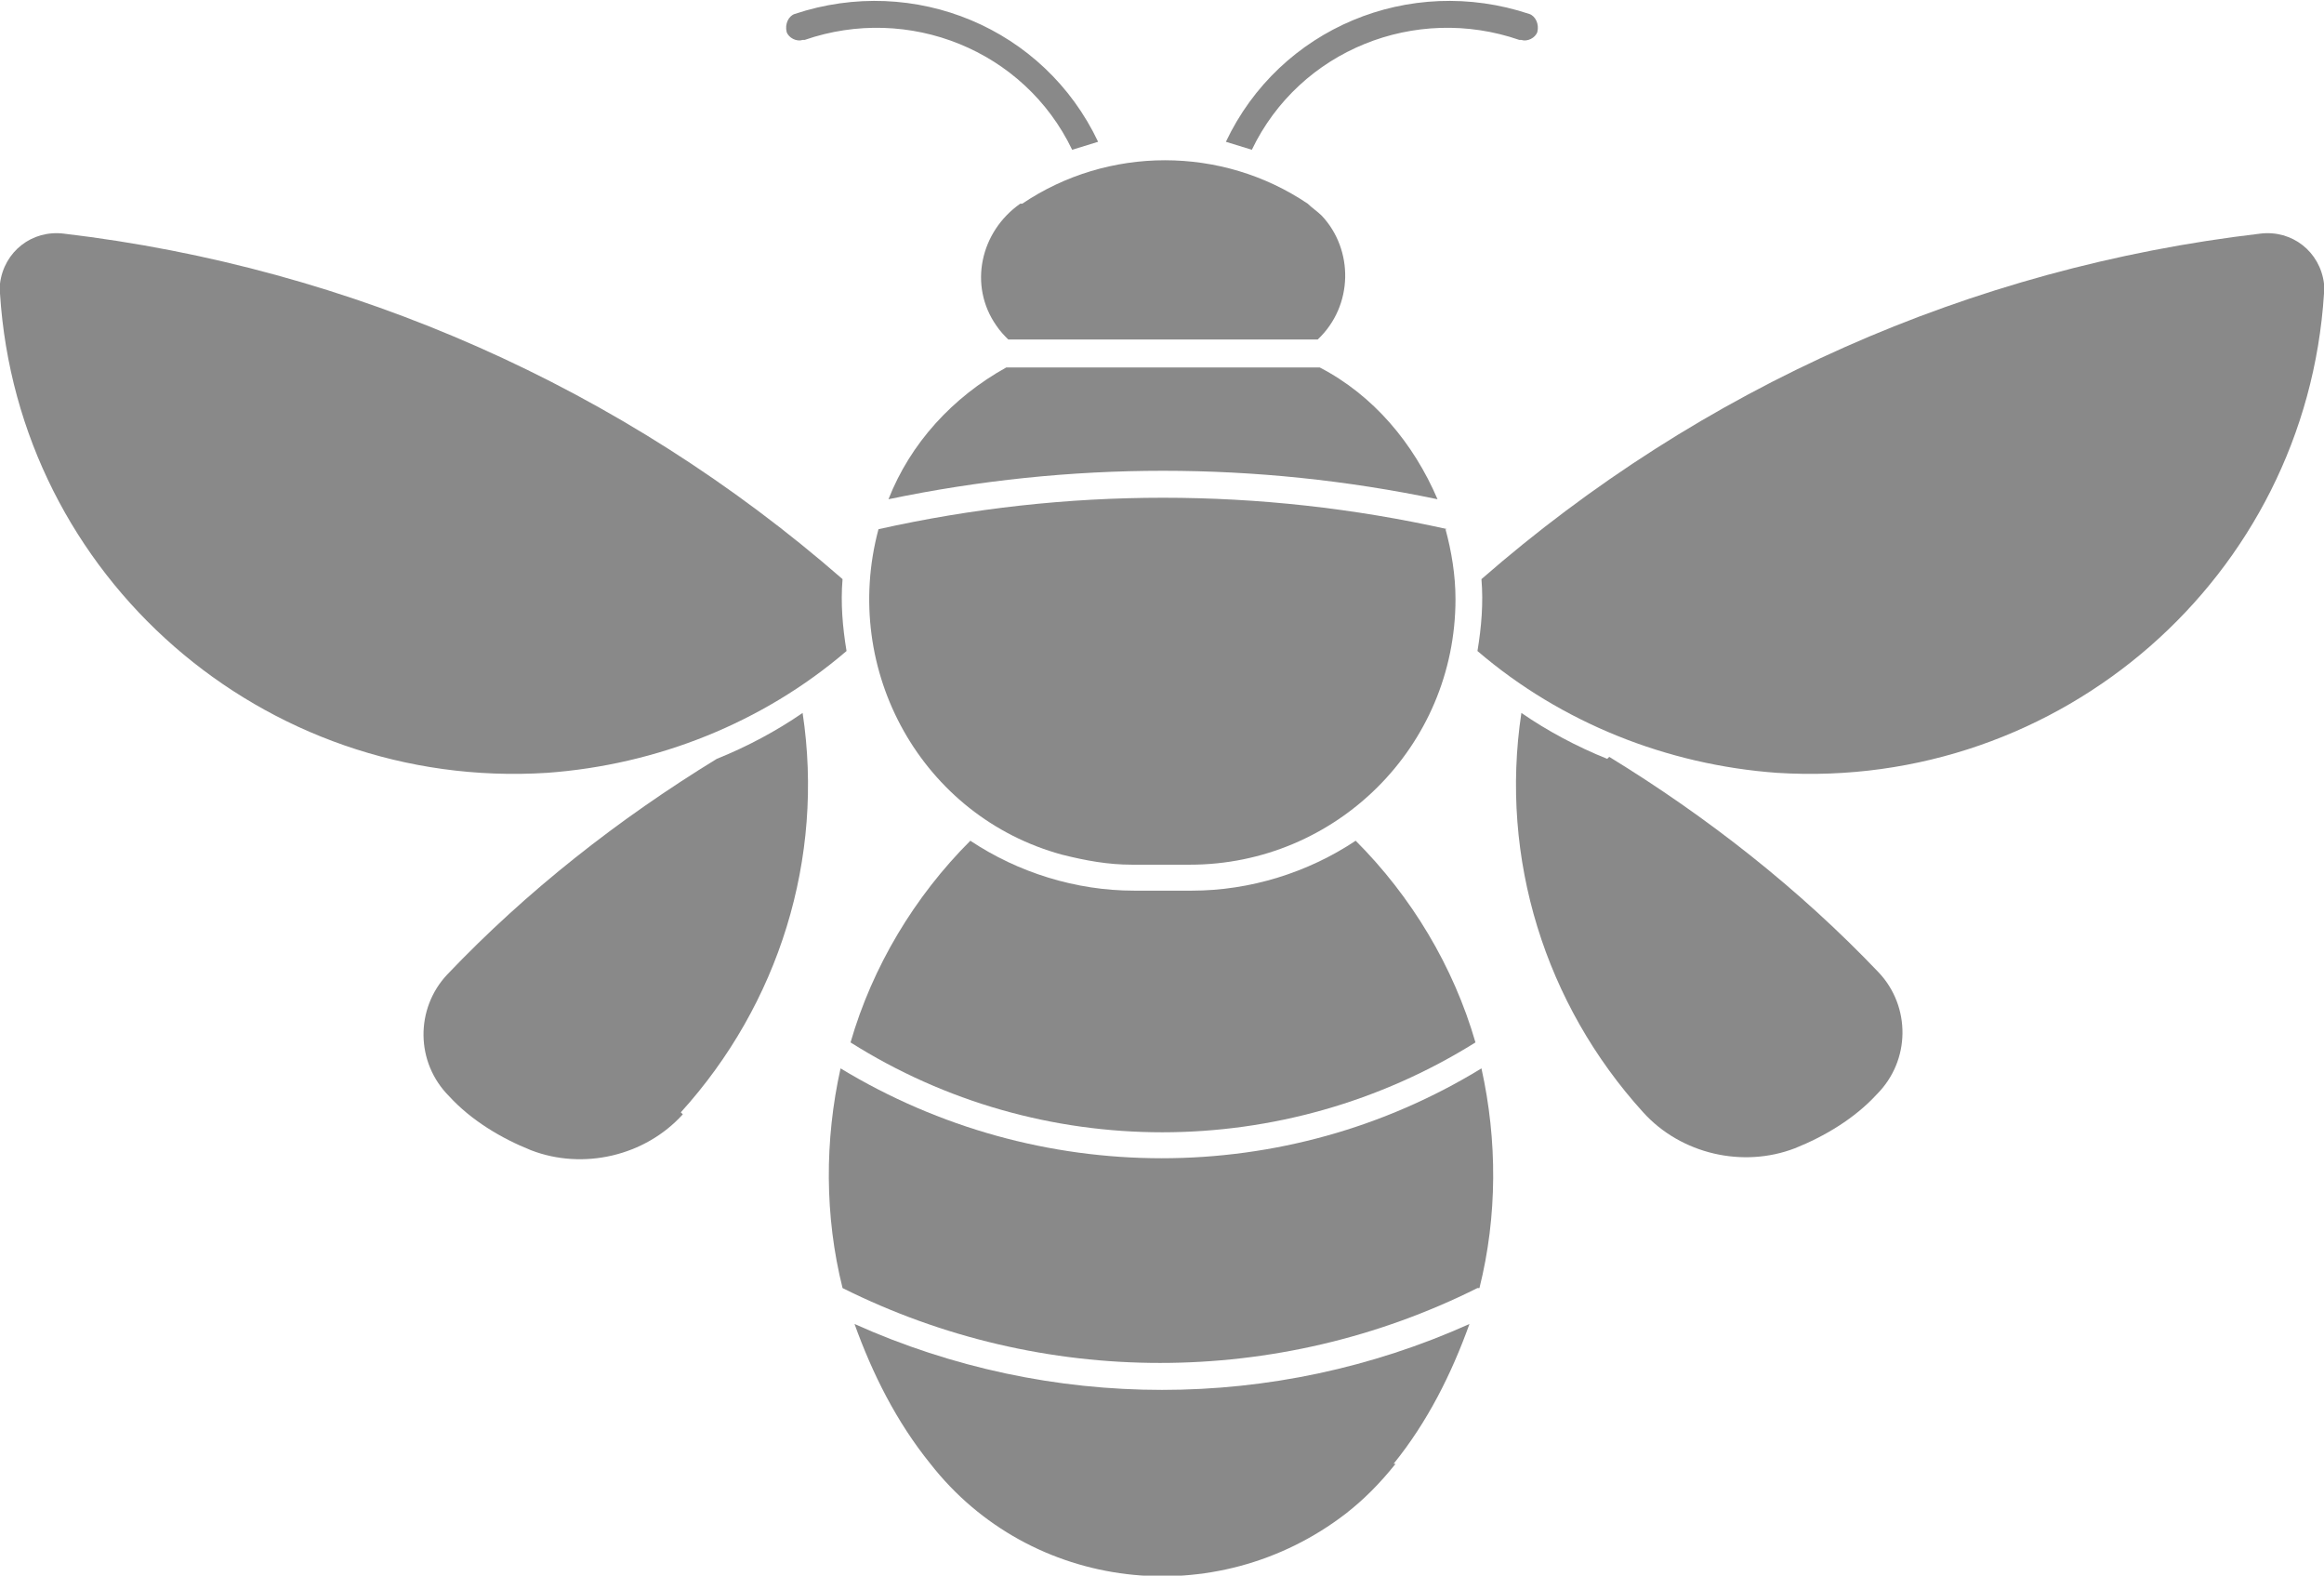
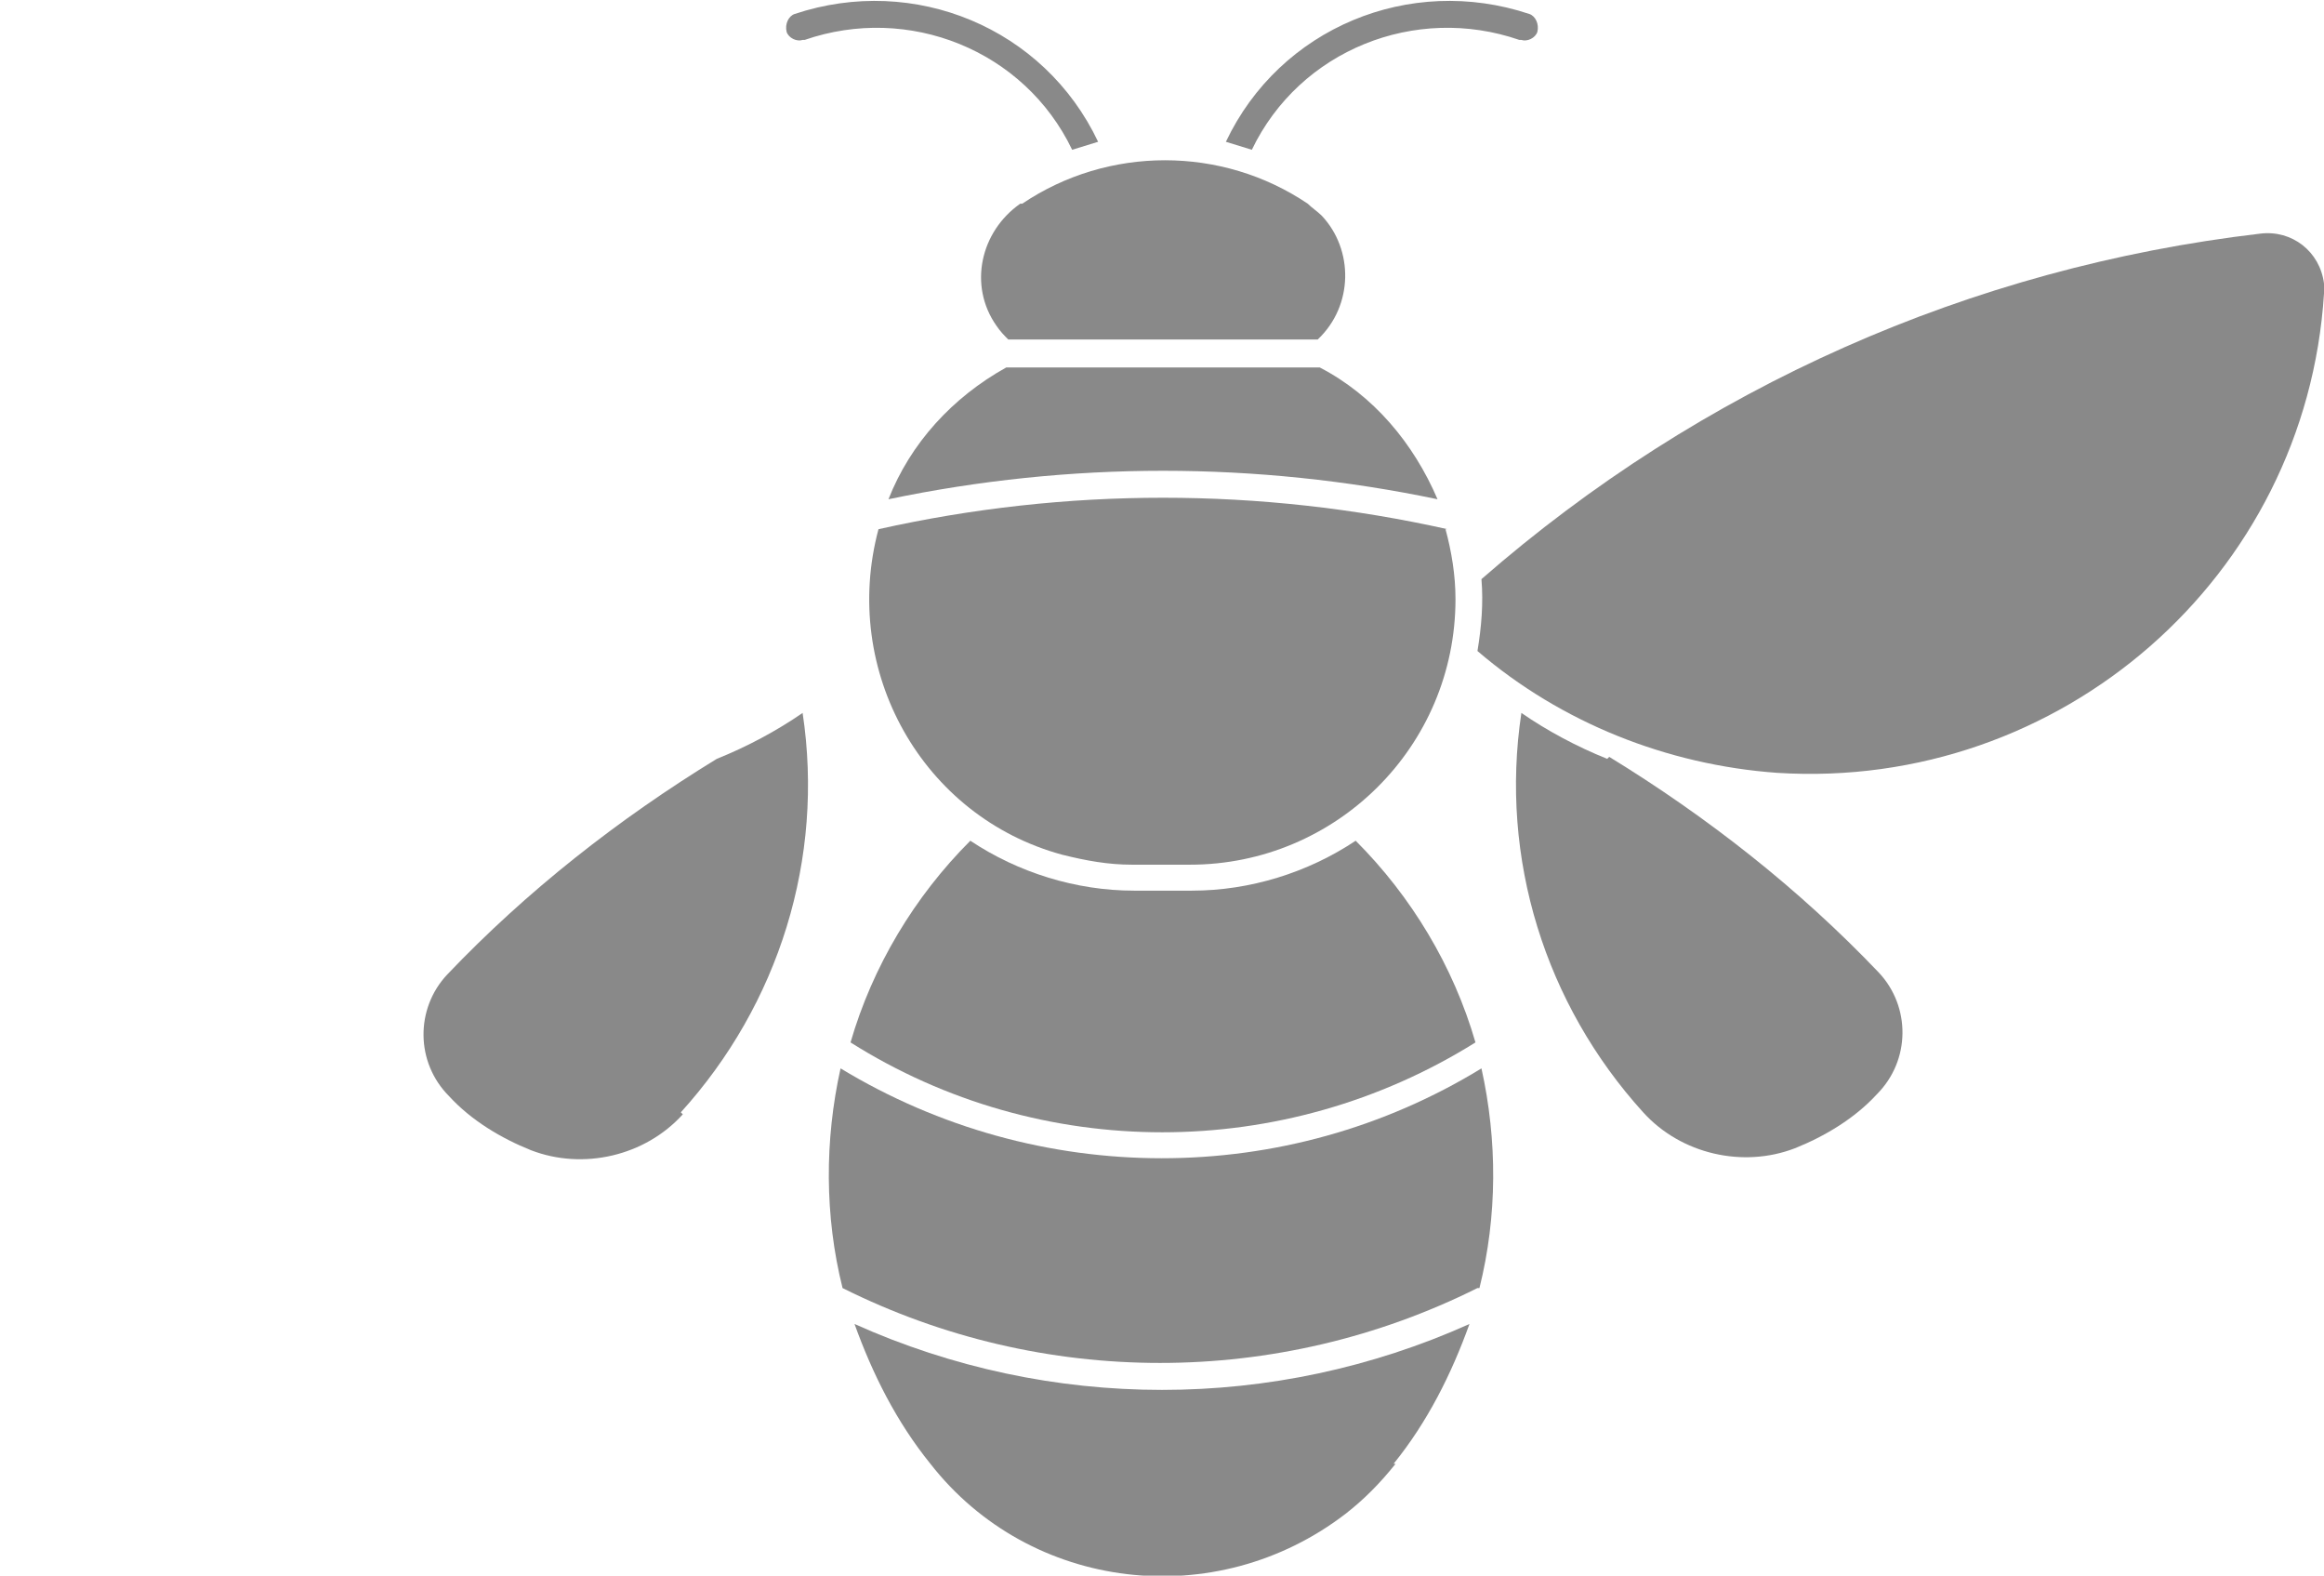
<svg xmlns="http://www.w3.org/2000/svg" id="Layer_2" data-name="Layer 2" viewBox="0 0 11.64 7.89">
  <defs>
    <style> .cls-1 { stroke-width: 0px; } </style>
  </defs>
  <g id="Layer_1-2" data-name="Layer 1">
    <g>
      <path class="cls-1" d="M4.03.2c.52-.18,1.1.05,1.34.55l.13-.04c-.27-.57-.92-.84-1.52-.64-.03.01-.05.05-.04.09.01.03.05.05.08.04h0Z" fill="#898989" />
      <path class="cls-1" d="M7.61.2c-.52-.18-1.1.05-1.34.55l-.13-.04c.27-.57.92-.84,1.52-.64.03.01.05.05.04.09-.01.03-.05.05-.08.04h0Z" fill="#898989" />
-       <path class="cls-1" d="M4.22,2.9C3.12,1.94,1.76,1.34.32,1.17c-.16-.02-.3.09-.32.25,0,.02,0,.04,0,.05.09,1.42,1.32,2.49,2.74,2.4.55-.04,1.08-.25,1.5-.61-.02-.12-.03-.24-.02-.36h0Z" fill="#898989" />
      <path class="cls-1" d="M3.42,5.58c-.19.21-.5.28-.76.18-.15-.06-.3-.15-.41-.27-.17-.17-.17-.44-.01-.61.4-.42.86-.78,1.35-1.08.15-.06.3-.14.43-.23.11.73-.12,1.46-.61,2h0Z" fill="#898989" />
      <path class="cls-1" d="M7.41,6.45c.09-.36.09-.74.01-1.1-.98.6-2.22.6-3.21,0-.08.36-.08.74.01,1.1,1,.5,2.18.5,3.18,0h0Z" fill="#898989" />
      <path class="cls-1" d="M6.98,7.33c.17-.21.29-.45.38-.7-.98.44-2.1.44-3.08,0,.09.25.21.49.38.7.5.64,1.43.75,2.08.25.09-.07.17-.15.25-.25Z" fill="#898989" />
      <path class="cls-1" d="M7.39,5.22c-.96.6-2.18.6-3.13,0,.11-.38.32-.73.6-1.01.24.16.53.25.82.25h.29c.29,0,.58-.09.82-.25.28.28.49.63.6,1.01Z" fill="#898989" />
      <path class="cls-1" d="M4.45,2.5c.91-.19,1.84-.19,2.75,0-.12-.28-.32-.52-.59-.66h-1.57c-.27.15-.48.38-.59.66Z" fill="#898989" />
      <path class="cls-1" d="M7.25,2.65c-.94-.21-1.91-.21-2.85,0-.19.71.22,1.44.92,1.63.12.03.23.05.35.05h.29c.73,0,1.33-.59,1.33-1.33,0-.12-.02-.24-.05-.35Z" fill="#898989" />
      <path class="cls-1" d="M11.64,1.47c-.09,1.42-1.32,2.49-2.74,2.4-.55-.04-1.08-.25-1.5-.61.02-.12.03-.24.02-.36,1.1-.96,2.45-1.56,3.9-1.73.16-.02.3.09.32.25,0,.02,0,.04,0,.05h0Z" fill="#898989" />
      <path class="cls-1" d="M5.11,1.02c-.2.14-.26.41-.12.61.02.03.04.05.06.07h1.55c.18-.17.18-.45.02-.62-.02-.02-.05-.04-.07-.06-.43-.29-1-.29-1.43,0h0Z" fill="#898989" />
-       <path class="cls-1" d="M8.05,3.8c-.15-.06-.3-.14-.43-.23-.11.73.12,1.46.61,2,.19.21.5.28.76.18.15-.06.3-.15.41-.27.17-.17.17-.44.01-.61-.4-.42-.86-.78-1.35-1.08h0Z" fill="#898989" />
+       <path class="cls-1" d="M8.05,3.8c-.15-.06-.3-.14-.43-.23-.11.73.12,1.46.61,2,.19.21.5.28.76.18.15-.06.3-.15.41-.27.17-.17.17-.44.01-.61-.4-.42-.86-.78-1.35-1.08h0" fill="#898989" />
    </g>
  </g>
</svg>